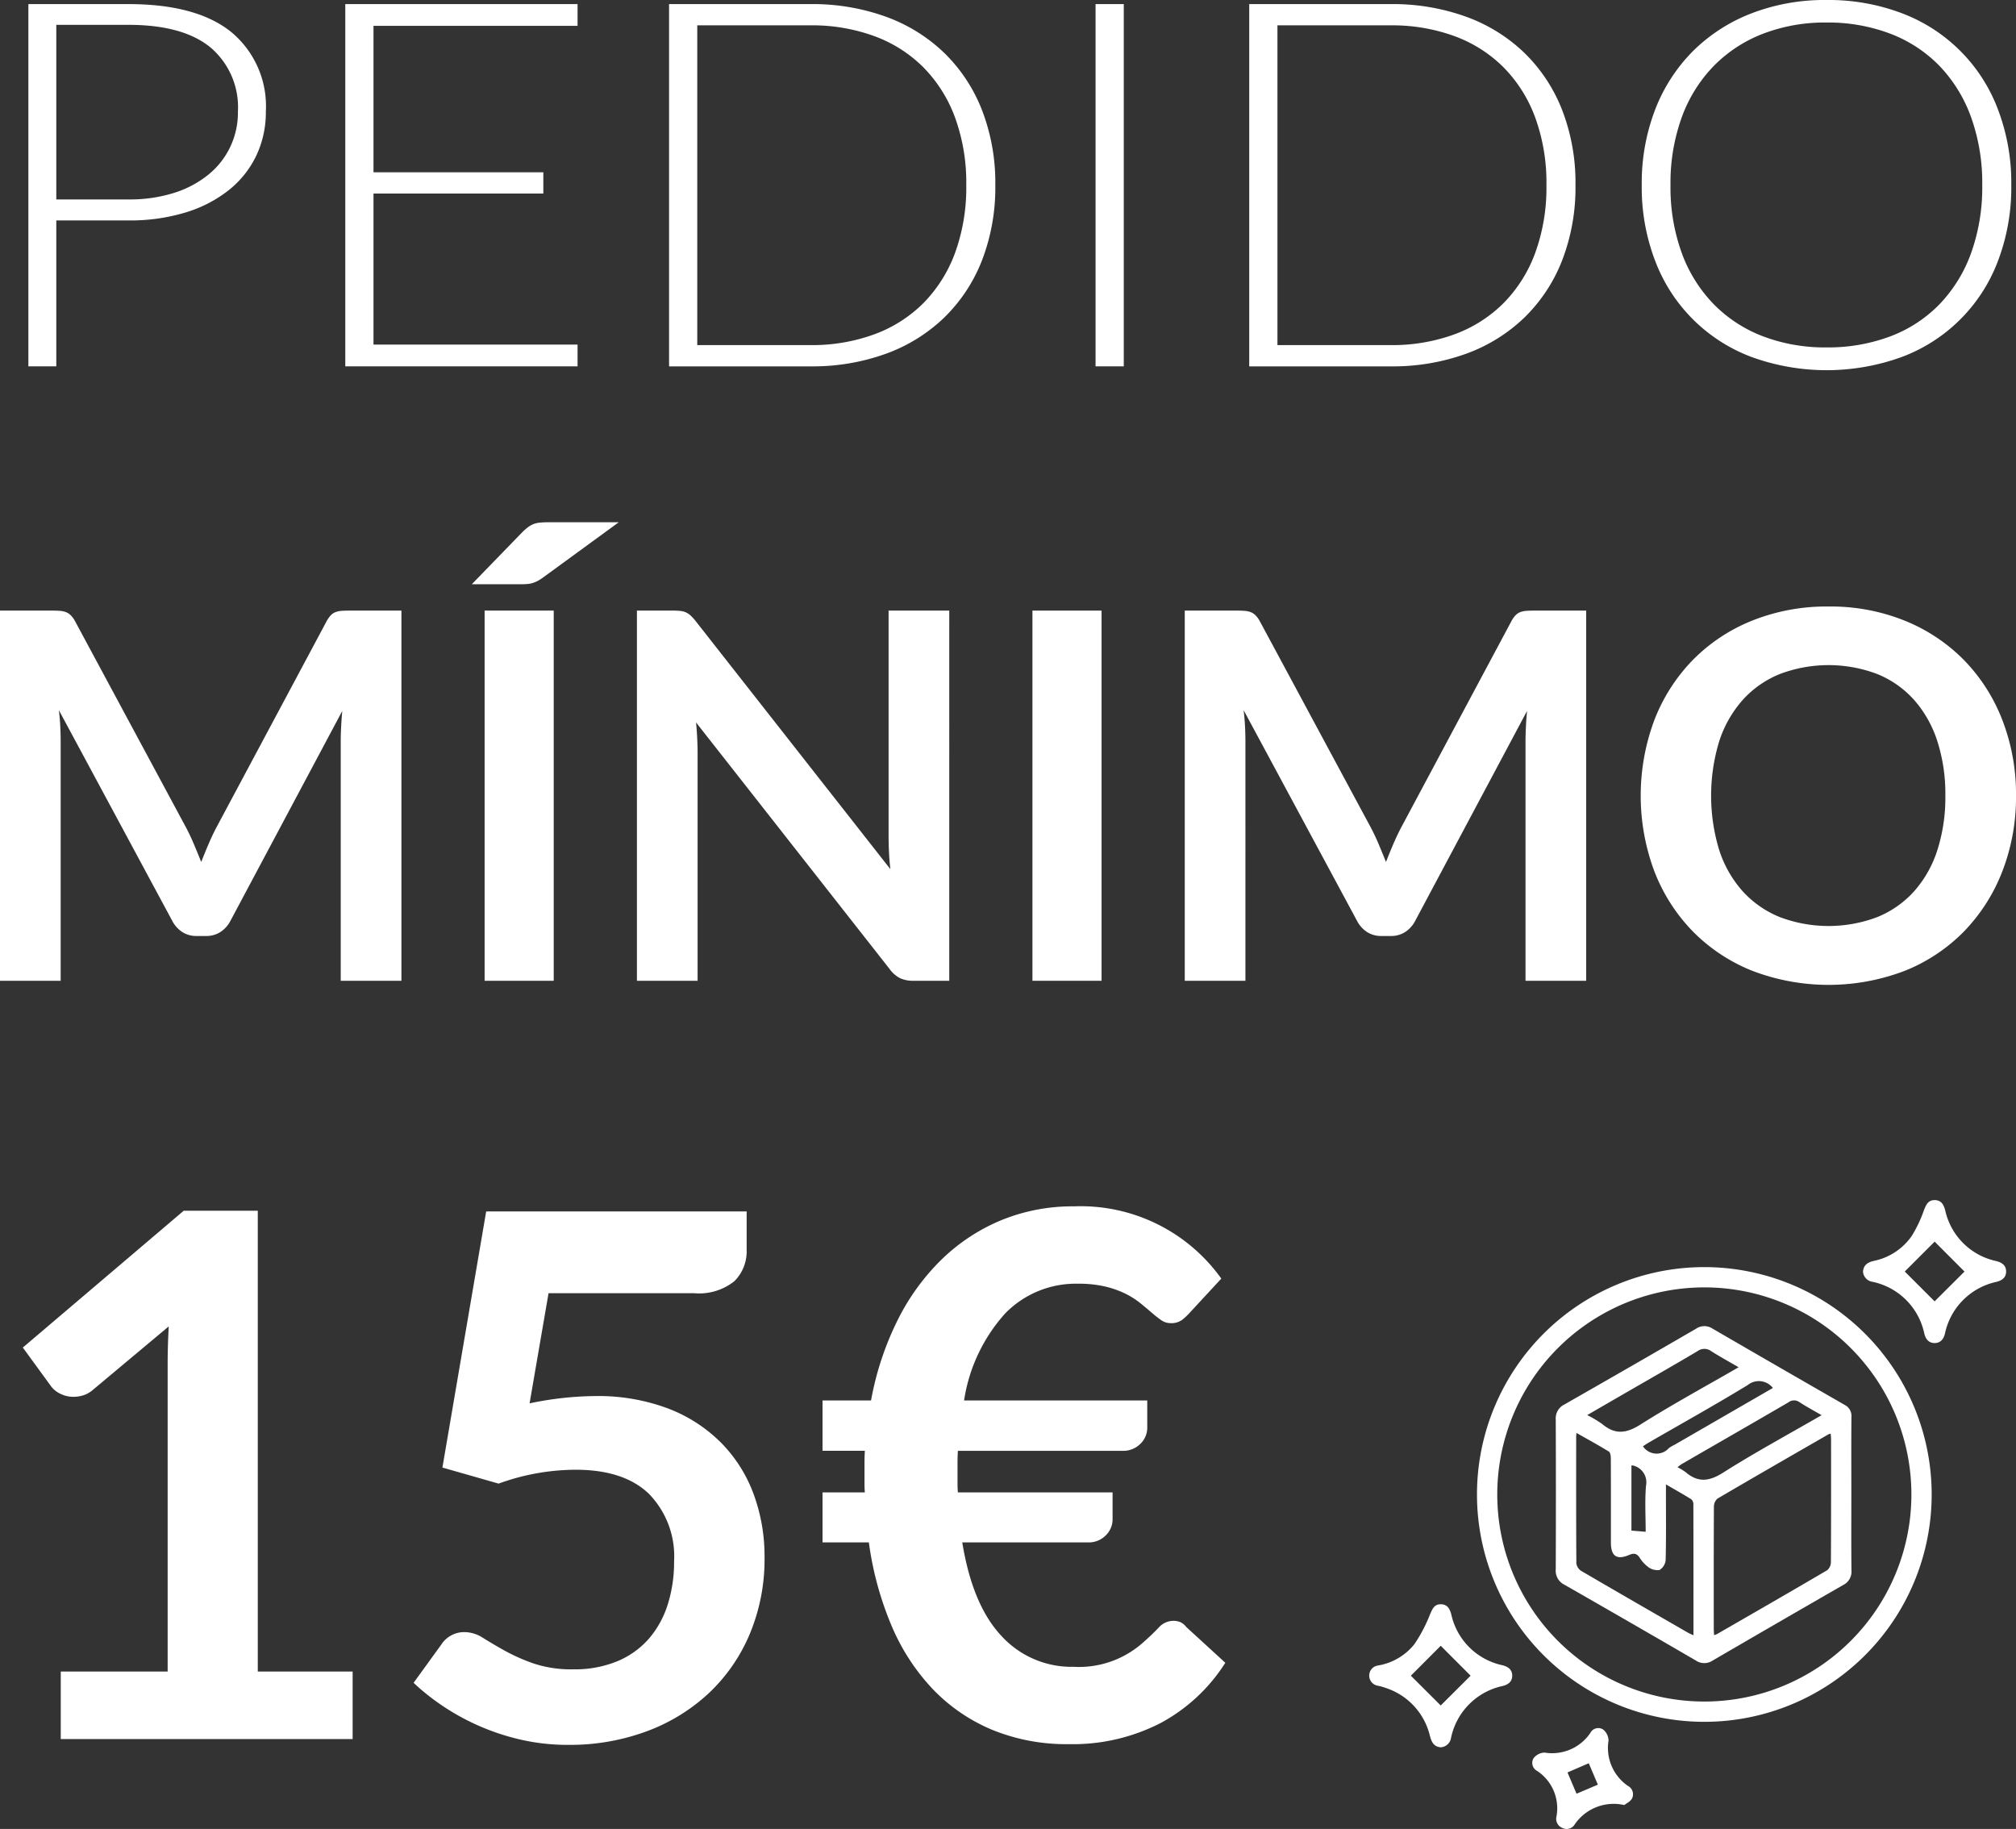
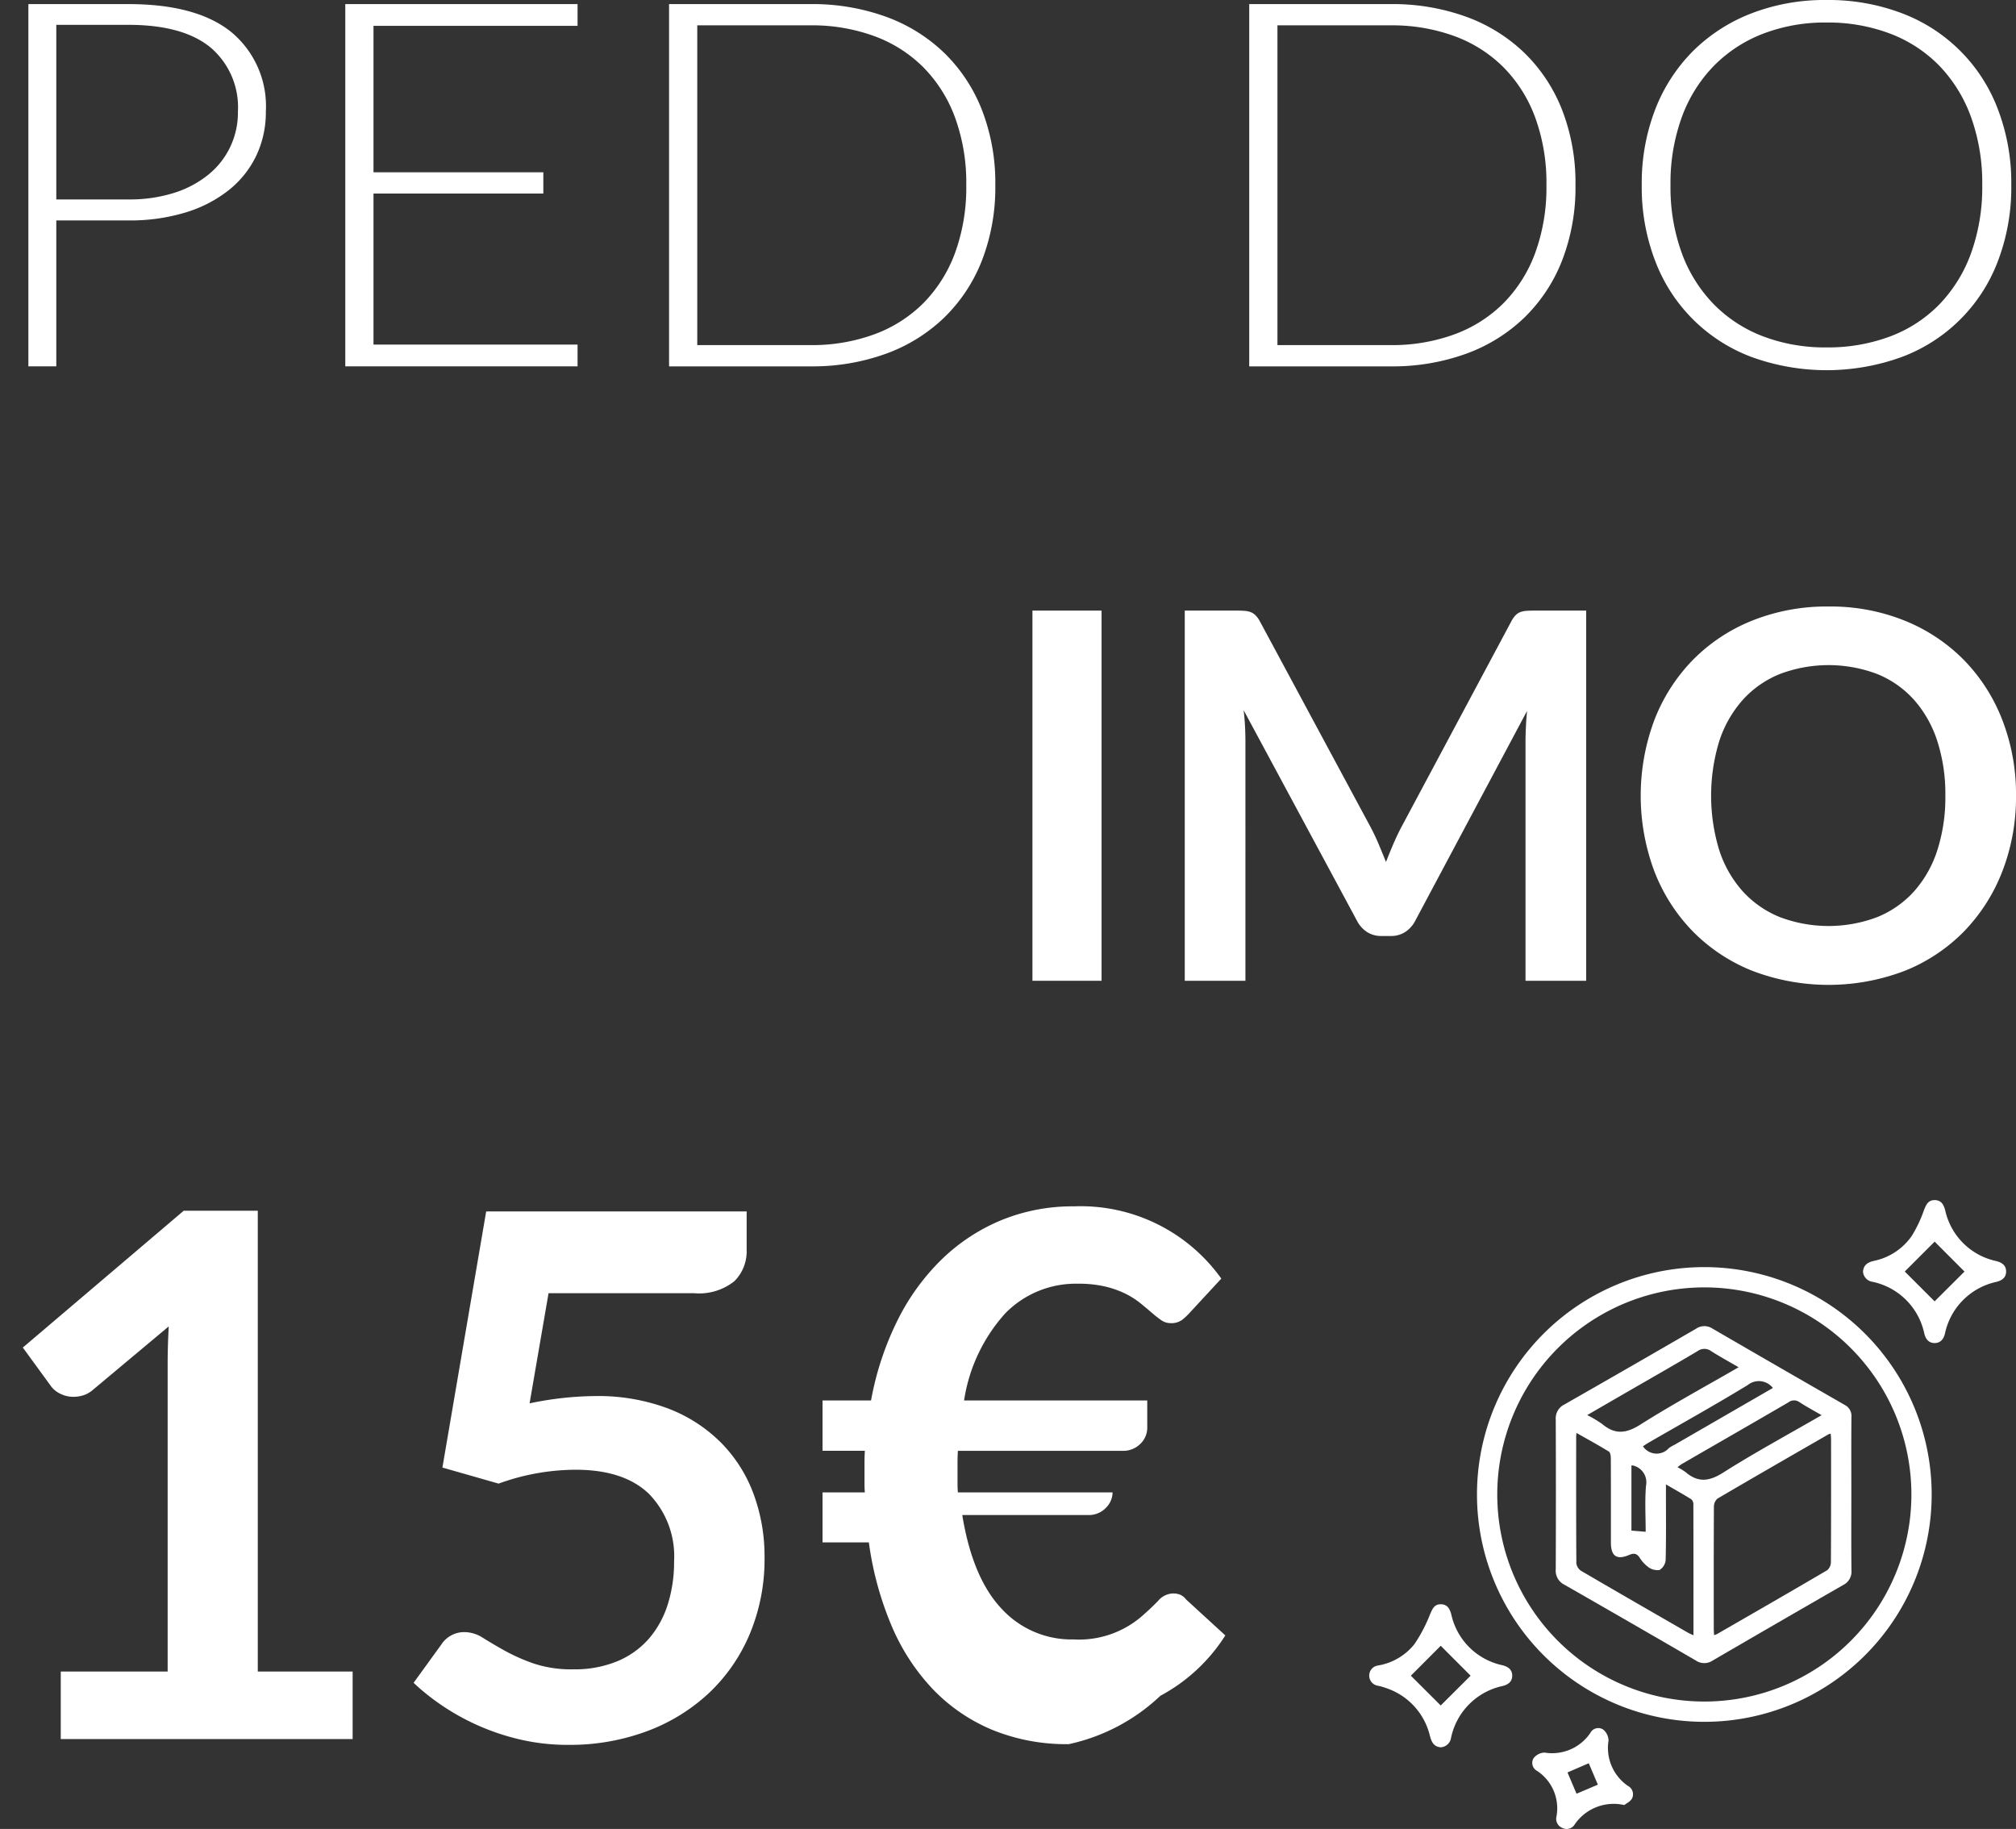
<svg xmlns="http://www.w3.org/2000/svg" id="Capa_1" data-name="Capa 1" width="171.269" height="155.371" viewBox="0 0 171.269 155.371">
  <rect x="0" y="0" width="171.269" height="155.371" fill="#333333" stroke="none" />
  <path d="M4.783,18.726V31.122H2.41V.348h8.494q5.793,0,8.738,2.371a8.185,8.185,0,0,1,2.943,6.764,8.583,8.583,0,0,1-.803,3.719,8.329,8.329,0,0,1-2.315,2.925,11.062,11.062,0,0,1-3.677,1.914,16.174,16.174,0,0,1-4.887.685Zm0-1.784h6.121a12.497,12.497,0,0,0,3.909-.565,8.787,8.787,0,0,0,2.921-1.566,6.762,6.762,0,0,0,2.478-5.328,6.653,6.653,0,0,0-2.338-5.459q-2.339-1.914-6.97-1.914H4.783Z" style="fill:#fff" />
  <path d="M49.067.348V2.196H31.73v12.44H46.159v1.805H31.73V29.273H49.067v1.849H29.334V.348Z" style="fill:#fff" />
  <path d="M84.556,15.724a17.148,17.148,0,0,1-1.14,6.416,13.747,13.747,0,0,1-3.212,4.85,14.016,14.016,0,0,1-4.957,3.067,18.342,18.342,0,0,1-6.399,1.066H56.84V.348H68.848a18.352,18.352,0,0,1,6.399,1.066A14.028,14.028,0,0,1,80.204,4.48,13.754,13.754,0,0,1,83.416,9.33,17.085,17.085,0,0,1,84.556,15.724Zm-2.467,0a16.161,16.161,0,0,0-.954-5.742A11.939,11.939,0,0,0,78.447,5.72,11.5,11.5,0,0,0,74.27,3.066a15.382,15.382,0,0,0-5.422-.914H59.236V29.317h9.611a15.371,15.371,0,0,0,5.422-.914A11.492,11.492,0,0,0,78.447,25.75a11.931,11.931,0,0,0,2.688-4.263A16.222,16.222,0,0,0,82.089,15.724Z" style="fill:#fff" />
-   <path d="M95.47,31.122H93.073V.348H95.47Z" style="fill:#fff" />
  <path d="M133.844,15.724a17.148,17.148,0,0,1-1.14,6.416,13.748,13.748,0,0,1-3.212,4.85,14.016,14.016,0,0,1-4.957,3.067,18.343,18.343,0,0,1-6.4,1.066H106.128V.348h12.008a18.352,18.352,0,0,1,6.4,1.066,14.028,14.028,0,0,1,4.957,3.066,13.755,13.755,0,0,1,3.212,4.85A17.085,17.085,0,0,1,133.844,15.724Zm-2.467,0a16.161,16.161,0,0,0-.954-5.742A11.926,11.926,0,0,0,127.735,5.72a11.495,11.495,0,0,0-4.177-2.653,15.388,15.388,0,0,0-5.423-.914h-9.61V29.317h9.61a15.377,15.377,0,0,0,5.423-.914,11.488,11.488,0,0,0,4.177-2.653,11.917,11.917,0,0,0,2.688-4.263A16.222,16.222,0,0,0,131.377,15.724Z" style="fill:#fff" />
  <path d="M170.868,15.724a17.552,17.552,0,0,1-1.141,6.47,13.934,13.934,0,0,1-8.168,8.134,18.707,18.707,0,0,1-12.752,0,13.996,13.996,0,0,1-8.18-8.134,17.395,17.395,0,0,1-1.152-6.47,17.337,17.337,0,0,1,1.152-6.449,14.325,14.325,0,0,1,3.223-4.958,14.403,14.403,0,0,1,4.957-3.186A17.264,17.264,0,0,1,155.16,0,17.553,17.553,0,0,1,161.56,1.12a13.973,13.973,0,0,1,8.168,8.156A17.493,17.493,0,0,1,170.868,15.724Zm-2.467,0a16.521,16.521,0,0,0-.954-5.785,12.292,12.292,0,0,0-2.688-4.35,11.565,11.565,0,0,0-4.178-2.73,14.9,14.9,0,0,0-5.422-.946,14.673,14.673,0,0,0-5.364.946,11.803,11.803,0,0,0-4.189,2.73,12.237,12.237,0,0,0-2.723,4.35,16.338,16.338,0,0,0-.966,5.785,16.312,16.312,0,0,0,.966,5.796,12.249,12.249,0,0,0,2.723,4.339,11.686,11.686,0,0,0,4.189,2.719,14.826,14.826,0,0,0,5.364.935,15.056,15.056,0,0,0,5.422-.935,11.453,11.453,0,0,0,4.178-2.719,12.304,12.304,0,0,0,2.688-4.339A16.494,16.494,0,0,0,168.401,15.724Z" style="fill:#fff" />
-   <path d="M16.475,71.716q.315.75.62,1.511.305-.782.631-1.544.325-.76.695-1.457l9.309-17.42a2.383,2.383,0,0,1,.359-.522,1.109,1.109,0,0,1,.413-.283,1.821,1.821,0,0,1,.511-.109q.283-.021.675-.021h4.415V83.318H28.947V63.006q0-.566.033-1.24t.098-1.37L19.574,78.23a2.499,2.499,0,0,1-.849.945,2.188,2.188,0,0,1-1.218.338h-.805a2.187,2.187,0,0,1-1.218-.338,2.507,2.507,0,0,1-.849-.945L5.002,60.331q.088.718.12,1.403t.032,1.272V83.318H0V51.871H4.415q.391,0,.675.021a1.83,1.83,0,0,1,.511.109,1.204,1.204,0,0,1,.424.283,2.182,2.182,0,0,1,.37.522L15.79,70.27Q16.159,70.965,16.475,71.716Z" style="fill:#fff" />
-   <path d="M52.566,44.367l-6.438,4.698a3.75,3.75,0,0,1-.446.283,2.492,2.492,0,0,1-.413.174,2.083,2.083,0,0,1-.434.087q-.229.022-.533.022H40.083l4.263-4.394a4.947,4.947,0,0,1,.489-.435,2.029,2.029,0,0,1,.468-.272,1.966,1.966,0,0,1,.543-.13,7.027,7.027,0,0,1,.74-.033ZM47.042,83.318H41.17V51.871H47.042Z" style="fill:#fff" />
-   <path d="M57.829,51.903a1.534,1.534,0,0,1,.468.131,1.572,1.572,0,0,1,.402.283,4.531,4.531,0,0,1,.435.489l16.508,21.03q-.088-.762-.12-1.49t-.032-1.358V51.871h5.154V83.318H77.62a2.671,2.671,0,0,1-1.152-.218,2.558,2.558,0,0,1-.892-.782L59.134,61.374q.066.697.098,1.381.034.685.033,1.25V83.318H54.11V51.871h3.066A5.471,5.471,0,0,1,57.829,51.903Z" style="fill:#fff" />
  <path d="M93.583,83.318H87.711V51.871H93.583Z" style="fill:#fff" />
  <path d="M117.126,71.716q.316.75.62,1.511.305-.782.631-1.544.327-.76.696-1.457l9.308-17.42a2.422,2.422,0,0,1,.359-.522,1.11,1.11,0,0,1,.413-.283,1.823,1.823,0,0,1,.511-.109c.188-.014.414-.021.675-.021h4.415V83.318H129.6V63.006q0-.566.032-1.24t.098-1.37L120.226,78.23a2.499,2.499,0,0,1-.849.945,2.188,2.188,0,0,1-1.218.338h-.805a2.188,2.188,0,0,1-1.218-.338,2.497,2.497,0,0,1-.848-.945l-9.635-17.899q.086.718.119,1.403t.033,1.272V83.318h-5.154V51.871h4.414q.393,0,.675.021a1.823,1.823,0,0,1,.511.109,1.204,1.204,0,0,1,.424.283,2.185,2.185,0,0,1,.37.522L116.441,70.27Q116.811,70.965,117.126,71.716Z" style="fill:#fff" />
  <path d="M171.27,67.595a17.428,17.428,0,0,1-1.153,6.404,15.179,15.179,0,0,1-3.24,5.101,14.682,14.682,0,0,1-5.024,3.359,18.15,18.15,0,0,1-13.017,0A14.777,14.777,0,0,1,143.79,79.1a15.087,15.087,0,0,1-3.252-5.101,18.374,18.374,0,0,1,0-12.809,15.09,15.09,0,0,1,3.252-5.1,14.772,14.772,0,0,1,5.046-3.36,17.027,17.027,0,0,1,6.514-1.207,16.826,16.826,0,0,1,6.503,1.218,14.882,14.882,0,0,1,5.024,3.36,15.061,15.061,0,0,1,3.24,5.089A17.429,17.429,0,0,1,171.27,67.595Zm-6.003,0a14.662,14.662,0,0,0-.685-4.644,9.829,9.829,0,0,0-1.969-3.491,8.474,8.474,0,0,0-3.121-2.196,11.683,11.683,0,0,0-8.297,0,8.553,8.553,0,0,0-3.143,2.196,9.855,9.855,0,0,0-1.99,3.491,15.85,15.85,0,0,0,0,9.286,9.735,9.735,0,0,0,1.99,3.48,8.611,8.611,0,0,0,3.143,2.187,11.691,11.691,0,0,0,8.297,0,8.53,8.53,0,0,0,3.121-2.187,9.709,9.709,0,0,0,1.969-3.48A14.66,14.66,0,0,0,165.267,67.595Z" style="fill:#fff" />
  <path d="M164.105,126.937a19.314,19.314,0,1,1-19.362-19.295A19.32,19.32,0,0,1,164.105,126.937ZM127.2,126.94a17.591,17.591,0,1,0,17.626-17.575A17.596,17.596,0,0,0,127.2,126.94Z" style="fill:#fff" />
  <path d="M158.271,108.037c.039-.574.401-.8.909-.92a5.201,5.201,0,0,0,3.217-2.1,10.977,10.977,0,0,0,1.046-2.193c.186-.471.352-.89.942-.874.556.015.748.409.871.877a5.652,5.652,0,0,0,4.334,4.302c.483.125.848.363.839.903-.009.501-.342.74-.809.861a5.694,5.694,0,0,0-4.388,4.402c-.117.467-.378.798-.875.798s-.759-.33-.876-.797a5.687,5.687,0,0,0-4.387-4.403A.95.95,0,0,1,158.271,108.037Zm8.624-.017-2.537-2.542-2.539,2.539,2.535,2.534Z" style="fill:#fff" />
  <path d="M122.4,148.435c-.606-.049-.788-.469-.925-.982a5.658,5.658,0,0,0-3.691-4.041,5.393,5.393,0,0,0-.706-.205.869.869,0,0,1,.021-1.726,5.008,5.008,0,0,0,3.058-1.803,12.836,12.836,0,0,0,1.324-2.52c.203-.459.352-.889.942-.875.556.014.75.405.873.874a5.652,5.652,0,0,0,4.332,4.304c.483.125.849.361.842.901-.007.501-.338.742-.806.863a5.694,5.694,0,0,0-4.39,4.4A.942.942,0,0,1,122.4,148.435Zm-.004-3.553,2.539-2.531-2.537-2.541-2.539,2.541Z" style="fill:#fff" />
  <path d="M137.988,153.341A4.012,4.012,0,0,0,133.769,155a.794.794,0,0,1-1.034.287.826.826,0,0,1-.509-.952,3.806,3.806,0,0,0-1.647-3.9.763.763,0,0,1-.299-1.066,1.229,1.229,0,0,1,.938-.486,3.92,3.92,0,0,0,3.898-1.682.755.755,0,0,1,1.07-.282,1.239,1.239,0,0,1,.467.946,3.905,3.905,0,0,0,1.654,3.853.801.801,0,0,1,.341,1.065C138.496,153.057,138.138,153.22,137.988,153.341Zm-2.241-1.732-.773-1.82-1.808.781.768,1.808Z" style="fill:#fff" />
  <path d="M157.281,126.897c0,2.174-.015,4.348.01,6.521a1.268,1.268,0,0,1-.717,1.237q-5.54,3.187-11.064,6.402a1.272,1.272,0,0,1-1.428.013q-5.578-3.244-11.18-6.448a1.315,1.315,0,0,1-.734-1.289q.026-6.367,0-12.735a1.312,1.312,0,0,1,.736-1.286q5.604-3.198,11.185-6.437a1.238,1.238,0,0,1,1.376-.02q5.608,3.254,11.231,6.482a1.057,1.057,0,0,1,.593,1.039C157.268,122.549,157.281,124.723,157.281,126.897Zm-11.663,12.009a1.921,1.921,0,0,0,.263-.097c3.12-1.799,6.242-3.593,9.347-5.417a.923.923,0,0,0,.317-.693c.02-3.482.014-6.964.013-10.447,0-.15-.02-.299-.031-.459a.893.893,0,0,0-.17.043c-3.156,1.818-6.314,3.631-9.455,5.475a.926.926,0,0,0-.297.697c-.019,3.441-.013,6.882-.012,10.324C145.593,138.509,145.608,138.686,145.618,138.906Zm-11.69-17.179c-.013.179-.025.275-.025.37-.001,3.567-.008,7.134.016,10.701a.906.906,0,0,0,.4.644c3.004,1.759,6.022,3.493,9.038,5.231.146.084.303.149.511.25,0-3.779.002-7.468-.008-11.157a.544.544,0,0,0-.183-.405c-.671-.417-1.36-.803-2.147-1.26,0,.333,0,.549,0,.764,0,1.886.023,3.772-.024,5.657a1.112,1.112,0,0,1-.521.851,1.297,1.297,0,0,1-.968-.259,2.957,2.957,0,0,1-.739-.815c-.251-.362-.506-.362-.885-.201-1.048.444-1.538.094-1.539-1.057-.001-2.378.004-4.756-.007-7.134-.001-.204-.036-.514-.166-.594C135.8,122.77,134.889,122.274,133.928,121.728Zm13.774-5.578c-.811-.472-1.578-.892-2.317-1.359a.965.965,0,0,0-1.157-.018c-2.165,1.285-4.354,2.53-6.533,3.789-.934.539-1.866,1.081-2.854,1.653a9.333,9.333,0,0,1,1.276.76c1.088.913,2.04.807,3.244.044C142.056,119.313,144.867,117.79,147.702,116.15Zm7.05,4.072c-.68-.396-1.294-.723-1.874-1.103a.777.777,0,0,0-.944.014c-3.006,1.753-6.025,3.485-9.038,5.226a4.362,4.362,0,0,0-.385.285,5.057,5.057,0,0,1,.686.413c1.057.906,1.998.802,3.188.047C149.08,123.396,151.892,121.875,154.752,120.222Zm-4.136-2.312a1.511,1.511,0,0,0-2.141-.246c-2.759,1.684-5.586,3.256-8.386,4.873-.184.106-.358.227-.513.326a1.393,1.393,0,0,0,2.206.154,3.176,3.176,0,0,1,.476-.279Zm-12.018,6.585v5.532l1.21.101c0-1.289-.08-2.604.027-3.903a1.466,1.466,0,0,0-1.105-1.729A.732.732,0,0,0,138.598,124.494Z" style="fill:#fff" />
  <path d="M5.162,141.999h9.081V115.87q0-1.518.093-3.192L7.89,118.071a2.281,2.281,0,0,1-.822.465,2.867,2.867,0,0,1-.821.124,2.43,2.43,0,0,1-1.131-.264,2.1,2.1,0,0,1-.76-.605l-2.417-3.316,13.669-11.623h6.292V141.999H29.958v5.734H5.162Z" style="fill:#fff" />
  <path d="M63.432,106.169a3.581,3.581,0,0,1-1.038,2.666,4.817,4.817,0,0,1-3.456,1.022H46.602l-1.612,9.36a27.962,27.962,0,0,1,5.549-.62,16.919,16.919,0,0,1,6.214,1.054,12.785,12.785,0,0,1,4.51,2.914,12.225,12.225,0,0,1,2.759,4.354,15.277,15.277,0,0,1,.93,5.378,16.43,16.43,0,0,1-1.255,6.509,14.714,14.714,0,0,1-3.487,5.037,15.684,15.684,0,0,1-5.284,3.238,18.761,18.761,0,0,1-6.648,1.147,17.79,17.79,0,0,1-3.999-.435,19.787,19.787,0,0,1-6.617-2.836,19.333,19.333,0,0,1-2.526-1.999l2.357-3.254a2.313,2.313,0,0,1,1.983-1.055,2.938,2.938,0,0,1,1.565.496q.79.496,1.844,1.085a15.966,15.966,0,0,0,2.449,1.085,10.12,10.12,0,0,0,3.378.496,9.491,9.491,0,0,0,3.72-.682,7.249,7.249,0,0,0,2.681-1.906,8.169,8.169,0,0,0,1.612-2.914,11.963,11.963,0,0,0,.542-3.673,7.604,7.604,0,0,0-2.123-5.719q-2.124-2.061-6.245-2.061a19.274,19.274,0,0,0-6.54,1.178l-4.774-1.364,3.719-21.759H63.432Z" style="fill:#fff" />
-   <path d="M69.878,118.97H74a25.404,25.404,0,0,1,2.263-6.834,19.067,19.067,0,0,1,3.781-5.191,16.139,16.139,0,0,1,5.053-3.302,15.953,15.953,0,0,1,6.137-1.162,14.672,14.672,0,0,1,12.521,6.137l-2.695,2.914a5.02,5.02,0,0,1-.652.605,1.536,1.536,0,0,1-.961.264,1.349,1.349,0,0,1-.789-.248,9.874,9.874,0,0,1-.791-.62q-.434-.372-.961-.806a6.928,6.928,0,0,0-1.256-.807,8.138,8.138,0,0,0-1.719-.619,9.834,9.834,0,0,0-2.356-.248,8.38,8.38,0,0,0-6.168,2.511,14.219,14.219,0,0,0-3.504,7.407H97.464v2.356a1.879,1.879,0,0,1-.574,1.317,2.054,2.054,0,0,1-1.564.605H81.377q-.031.527-.03,1.038v1.782c0,.248.01.486.03.713H94.519v2.325a1.887,1.887,0,0,1-.572,1.317,2.02,2.02,0,0,1-1.535.604H81.749q.867,5.331,3.332,7.95a8.063,8.063,0,0,0,6.121,2.619,8.177,8.177,0,0,0,5.781-1.953q.853-.744,1.426-1.349a1.708,1.708,0,0,1,1.254-.604,1.579,1.579,0,0,1,.606.108,1.337,1.337,0,0,1,.512.418l3.316,3.038a14.802,14.802,0,0,1-5.518,5.129A16.308,16.308,0,0,1,90.8,148.167a16.634,16.634,0,0,1-6.525-1.224,14.973,14.973,0,0,1-5.036-3.456,18.023,18.023,0,0,1-3.503-5.394,27.652,27.652,0,0,1-1.922-7.066H69.878V126.78h3.595c-.021-.227-.03-.465-.03-.713v-1.782q0-.511.03-1.038H69.878Z" style="fill:#fff" />
+   <path d="M69.878,118.97H74a25.404,25.404,0,0,1,2.263-6.834,19.067,19.067,0,0,1,3.781-5.191,16.139,16.139,0,0,1,5.053-3.302,15.953,15.953,0,0,1,6.137-1.162,14.672,14.672,0,0,1,12.521,6.137l-2.695,2.914a5.02,5.02,0,0,1-.652.605,1.536,1.536,0,0,1-.961.264,1.349,1.349,0,0,1-.789-.248,9.874,9.874,0,0,1-.791-.62q-.434-.372-.961-.806a6.928,6.928,0,0,0-1.256-.807,8.138,8.138,0,0,0-1.719-.619,9.834,9.834,0,0,0-2.356-.248,8.38,8.38,0,0,0-6.168,2.511,14.219,14.219,0,0,0-3.504,7.407H97.464v2.356a1.879,1.879,0,0,1-.574,1.317,2.054,2.054,0,0,1-1.564.605H81.377q-.031.527-.03,1.038v1.782c0,.248.01.486.03.713H94.519a1.887,1.887,0,0,1-.572,1.317,2.02,2.02,0,0,1-1.535.604H81.749q.867,5.331,3.332,7.95a8.063,8.063,0,0,0,6.121,2.619,8.177,8.177,0,0,0,5.781-1.953q.853-.744,1.426-1.349a1.708,1.708,0,0,1,1.254-.604,1.579,1.579,0,0,1,.606.108,1.337,1.337,0,0,1,.512.418l3.316,3.038a14.802,14.802,0,0,1-5.518,5.129A16.308,16.308,0,0,1,90.8,148.167a16.634,16.634,0,0,1-6.525-1.224,14.973,14.973,0,0,1-5.036-3.456,18.023,18.023,0,0,1-3.503-5.394,27.652,27.652,0,0,1-1.922-7.066H69.878V126.78h3.595c-.021-.227-.03-.465-.03-.713v-1.782q0-.511.03-1.038H69.878Z" style="fill:#fff" />
</svg>